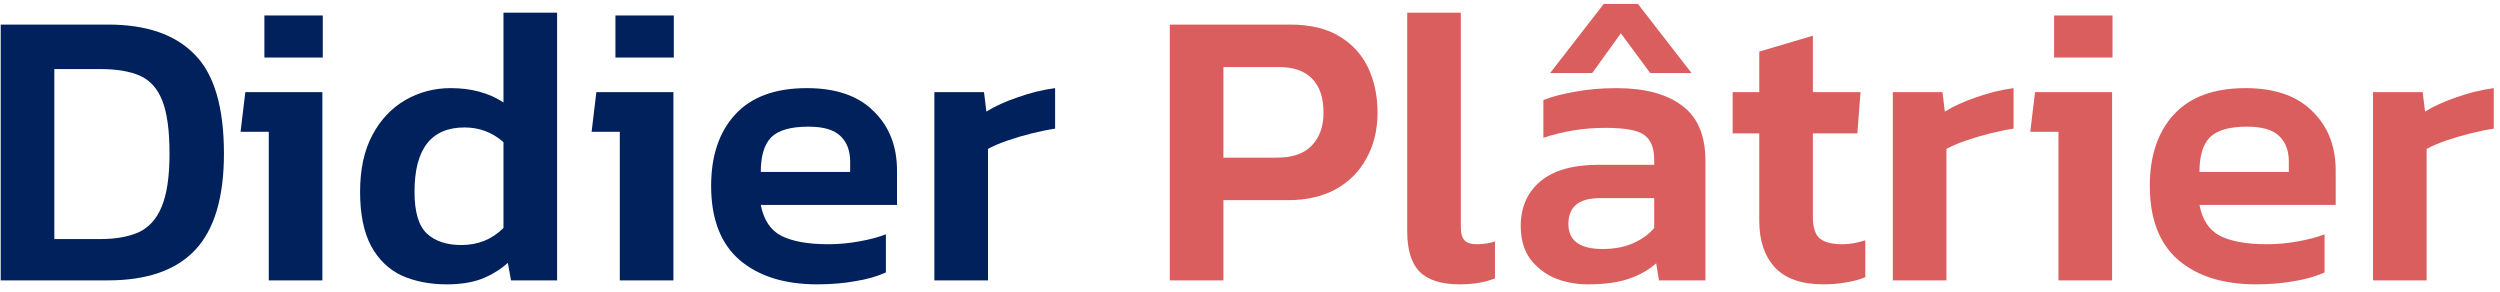
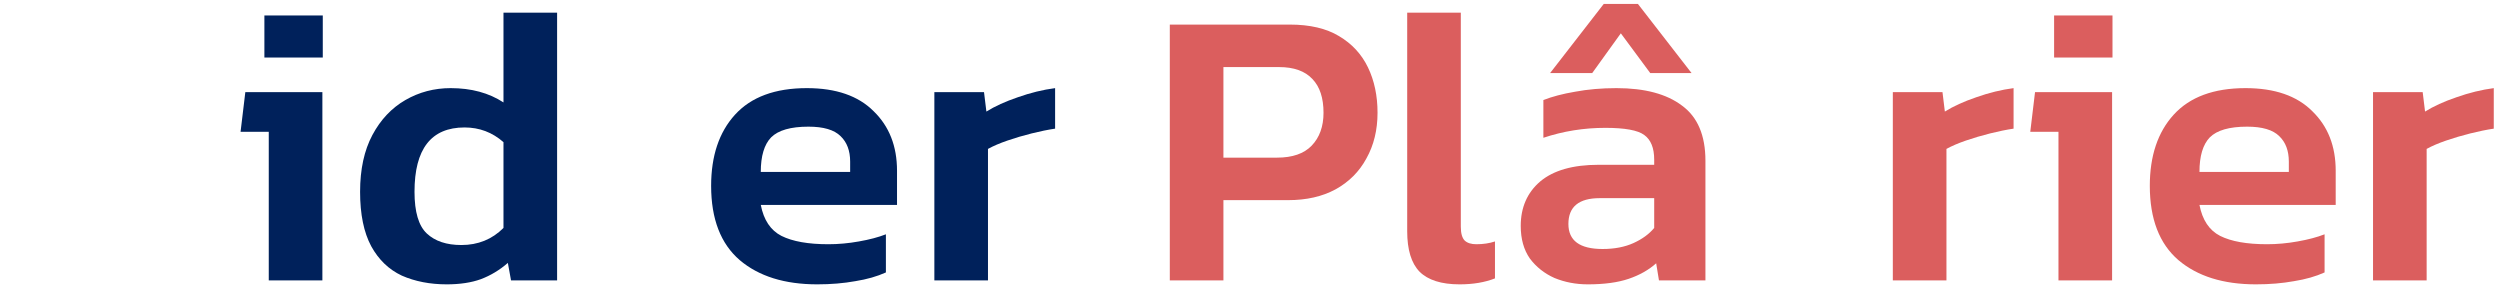
<svg xmlns="http://www.w3.org/2000/svg" width="214" height="25" viewBox="0 0 214 25" fill="none">
-   <path d="M0.061 24V2.104H9.241C12.528 2.104 14.998 2.954 16.653 4.654C18.33 6.331 19.169 9.165 19.169 13.154C19.169 16.917 18.342 19.671 16.687 21.416C15.055 23.139 12.573 24 9.241 24H0.061ZM4.651 20.464H8.595C9.887 20.464 10.975 20.271 11.859 19.886C12.743 19.478 13.4 18.753 13.831 17.71C14.284 16.645 14.511 15.126 14.511 13.154C14.511 11.182 14.307 9.675 13.899 8.632C13.491 7.589 12.856 6.875 11.995 6.49C11.134 6.105 10 5.912 8.595 5.912H4.651V20.464Z" fill="#00215B" />
  <path d="M22.632 4.926V1.322H27.63V4.926H22.632ZM23.006 24V11.284H20.592L21 7.884H27.596V24H23.006Z" fill="#00215B" />
  <path d="M38.236 24.34C36.808 24.34 35.528 24.091 34.394 23.592C33.284 23.071 32.411 22.232 31.776 21.076C31.142 19.897 30.824 18.345 30.824 16.418C30.824 14.491 31.176 12.871 31.878 11.556C32.581 10.241 33.522 9.244 34.7 8.564C35.879 7.884 37.171 7.544 38.576 7.544C40.344 7.544 41.852 7.952 43.098 8.768V1.084H47.688V24H43.744L43.472 22.504C42.77 23.116 41.999 23.581 41.16 23.898C40.344 24.193 39.37 24.34 38.236 24.34ZM39.494 20.974C40.922 20.974 42.124 20.487 43.098 19.512V12.168C42.146 11.329 41.036 10.91 39.766 10.91C36.91 10.91 35.482 12.746 35.482 16.418C35.482 18.141 35.834 19.331 36.536 19.988C37.239 20.645 38.225 20.974 39.494 20.974Z" fill="#00215B" />
-   <path d="M52.681 4.926V1.322H57.679V4.926H52.681ZM53.055 24V11.284H50.641L51.049 7.884H57.645V24H53.055Z" fill="#00215B" />
  <path d="M69.951 24.34C67.163 24.34 64.953 23.649 63.321 22.266C61.689 20.861 60.873 18.741 60.873 15.908C60.873 13.347 61.553 11.318 62.913 9.822C64.296 8.303 66.347 7.544 69.067 7.544C71.561 7.544 73.465 8.201 74.779 9.516C76.117 10.808 76.785 12.508 76.785 14.616V17.54H65.123C65.373 18.832 65.962 19.716 66.891 20.192C67.843 20.668 69.181 20.906 70.903 20.906C71.765 20.906 72.637 20.827 73.521 20.668C74.428 20.509 75.199 20.305 75.833 20.056V23.32C75.085 23.66 74.213 23.909 73.215 24.068C72.218 24.249 71.13 24.34 69.951 24.34ZM65.123 14.718H72.773V13.834C72.773 12.905 72.501 12.179 71.957 11.658C71.413 11.114 70.495 10.842 69.203 10.842C67.685 10.842 66.619 11.148 66.007 11.76C65.418 12.372 65.123 13.358 65.123 14.718Z" fill="#00215B" />
  <path d="M79.981 24V7.884H84.231L84.435 9.55C85.16 9.097 86.056 8.689 87.121 8.326C88.209 7.941 89.274 7.68 90.317 7.544V11.012C89.705 11.103 89.036 11.239 88.311 11.42C87.586 11.601 86.894 11.805 86.237 12.032C85.58 12.259 85.024 12.497 84.571 12.746V24H79.981Z" fill="#00215B" />
  <path d="M100.135 24V2.104H110.403C112.126 2.104 113.531 2.433 114.619 3.09C115.73 3.747 116.557 4.643 117.101 5.776C117.645 6.909 117.917 8.201 117.917 9.652C117.917 11.125 117.6 12.429 116.965 13.562C116.353 14.695 115.469 15.579 114.313 16.214C113.18 16.826 111.831 17.132 110.267 17.132H104.725V24H100.135ZM104.725 13.494H109.315C110.63 13.494 111.616 13.154 112.273 12.474C112.953 11.771 113.293 10.831 113.293 9.652C113.293 8.383 112.976 7.419 112.341 6.762C111.707 6.082 110.755 5.742 109.485 5.742H104.725V13.494Z" fill="#DB5E5E" />
  <path d="M124.944 24.34C123.38 24.34 122.235 23.977 121.51 23.252C120.807 22.527 120.456 21.371 120.456 19.784V1.084H125.046V19.41C125.046 19.977 125.159 20.373 125.386 20.6C125.612 20.804 125.941 20.906 126.372 20.906C126.961 20.906 127.494 20.827 127.97 20.668V23.83C127.108 24.17 126.1 24.34 124.944 24.34Z" fill="#DB5E5E" />
  <path d="M132.691 6.252L137.281 0.336H140.205L144.795 6.252H141.259L138.743 2.852L136.295 6.252H132.691ZM135.921 24.34C134.901 24.34 133.949 24.159 133.065 23.796C132.203 23.411 131.501 22.855 130.957 22.13C130.435 21.382 130.175 20.453 130.175 19.342C130.175 17.755 130.73 16.486 131.841 15.534C132.974 14.582 134.64 14.106 136.839 14.106H141.599V13.664C141.599 12.667 141.315 11.964 140.749 11.556C140.205 11.148 139.094 10.944 137.417 10.944C135.581 10.944 133.813 11.227 132.113 11.794V8.564C132.861 8.269 133.767 8.031 134.833 7.85C135.921 7.646 137.099 7.544 138.369 7.544C140.794 7.544 142.664 8.043 143.979 9.04C145.316 10.015 145.985 11.59 145.985 13.766V24H142.007L141.769 22.538C141.134 23.105 140.352 23.547 139.423 23.864C138.493 24.181 137.326 24.34 135.921 24.34ZM137.179 21.314C138.199 21.314 139.083 21.144 139.831 20.804C140.579 20.464 141.168 20.033 141.599 19.512V16.962H136.941C135.15 16.962 134.255 17.699 134.255 19.172C134.255 20.6 135.229 21.314 137.179 21.314Z" fill="#DB5E5E" />
-   <path d="M156.066 24.34C154.208 24.34 152.825 23.853 151.918 22.878C151.034 21.903 150.592 20.577 150.592 18.9V11.42H148.314V7.884H150.592V4.416L155.182 3.056V7.884H159.262L158.99 11.42H155.182V18.594C155.182 19.478 155.386 20.09 155.794 20.43C156.202 20.747 156.837 20.906 157.698 20.906C158.333 20.906 158.99 20.793 159.67 20.566V23.728C159.172 23.932 158.628 24.079 158.038 24.17C157.449 24.283 156.792 24.34 156.066 24.34Z" fill="#DB5E5E" />
  <path d="M162.026 24V7.884H166.276L166.48 9.55C167.205 9.097 168.101 8.689 169.166 8.326C170.254 7.941 171.319 7.68 172.362 7.544V11.012C171.75 11.103 171.081 11.239 170.356 11.42C169.631 11.601 168.939 11.805 168.282 12.032C167.625 12.259 167.069 12.497 166.616 12.746V24H162.026Z" fill="#DB5E5E" />
  <path d="M175.831 4.926V1.322H180.829V4.926H175.831ZM176.205 24V11.284H173.791L174.199 7.884H180.795V24H176.205Z" fill="#DB5E5E" />
  <path d="M193.102 24.34C190.314 24.34 188.104 23.649 186.472 22.266C184.84 20.861 184.024 18.741 184.024 15.908C184.024 13.347 184.704 11.318 186.064 9.822C187.446 8.303 189.498 7.544 192.218 7.544C194.711 7.544 196.615 8.201 197.93 9.516C199.267 10.808 199.936 12.508 199.936 14.616V17.54H188.274C188.523 18.832 189.112 19.716 190.042 20.192C190.994 20.668 192.331 20.906 194.054 20.906C194.915 20.906 195.788 20.827 196.672 20.668C197.578 20.509 198.349 20.305 198.984 20.056V23.32C198.236 23.66 197.363 23.909 196.366 24.068C195.368 24.249 194.28 24.34 193.102 24.34ZM188.274 14.718H195.924V13.834C195.924 12.905 195.652 12.179 195.108 11.658C194.564 11.114 193.646 10.842 192.354 10.842C190.835 10.842 189.77 11.148 189.158 11.76C188.568 12.372 188.274 13.358 188.274 14.718Z" fill="#DB5E5E" />
  <path d="M203.131 24V7.884H207.381L207.585 9.55C208.311 9.097 209.206 8.689 210.271 8.326C211.359 7.941 212.425 7.68 213.467 7.544V11.012C212.855 11.103 212.187 11.239 211.461 11.42C210.736 11.601 210.045 11.805 209.387 12.032C208.73 12.259 208.175 12.497 207.721 12.746V24H203.131Z" fill="#DB5E5E" />
</svg>